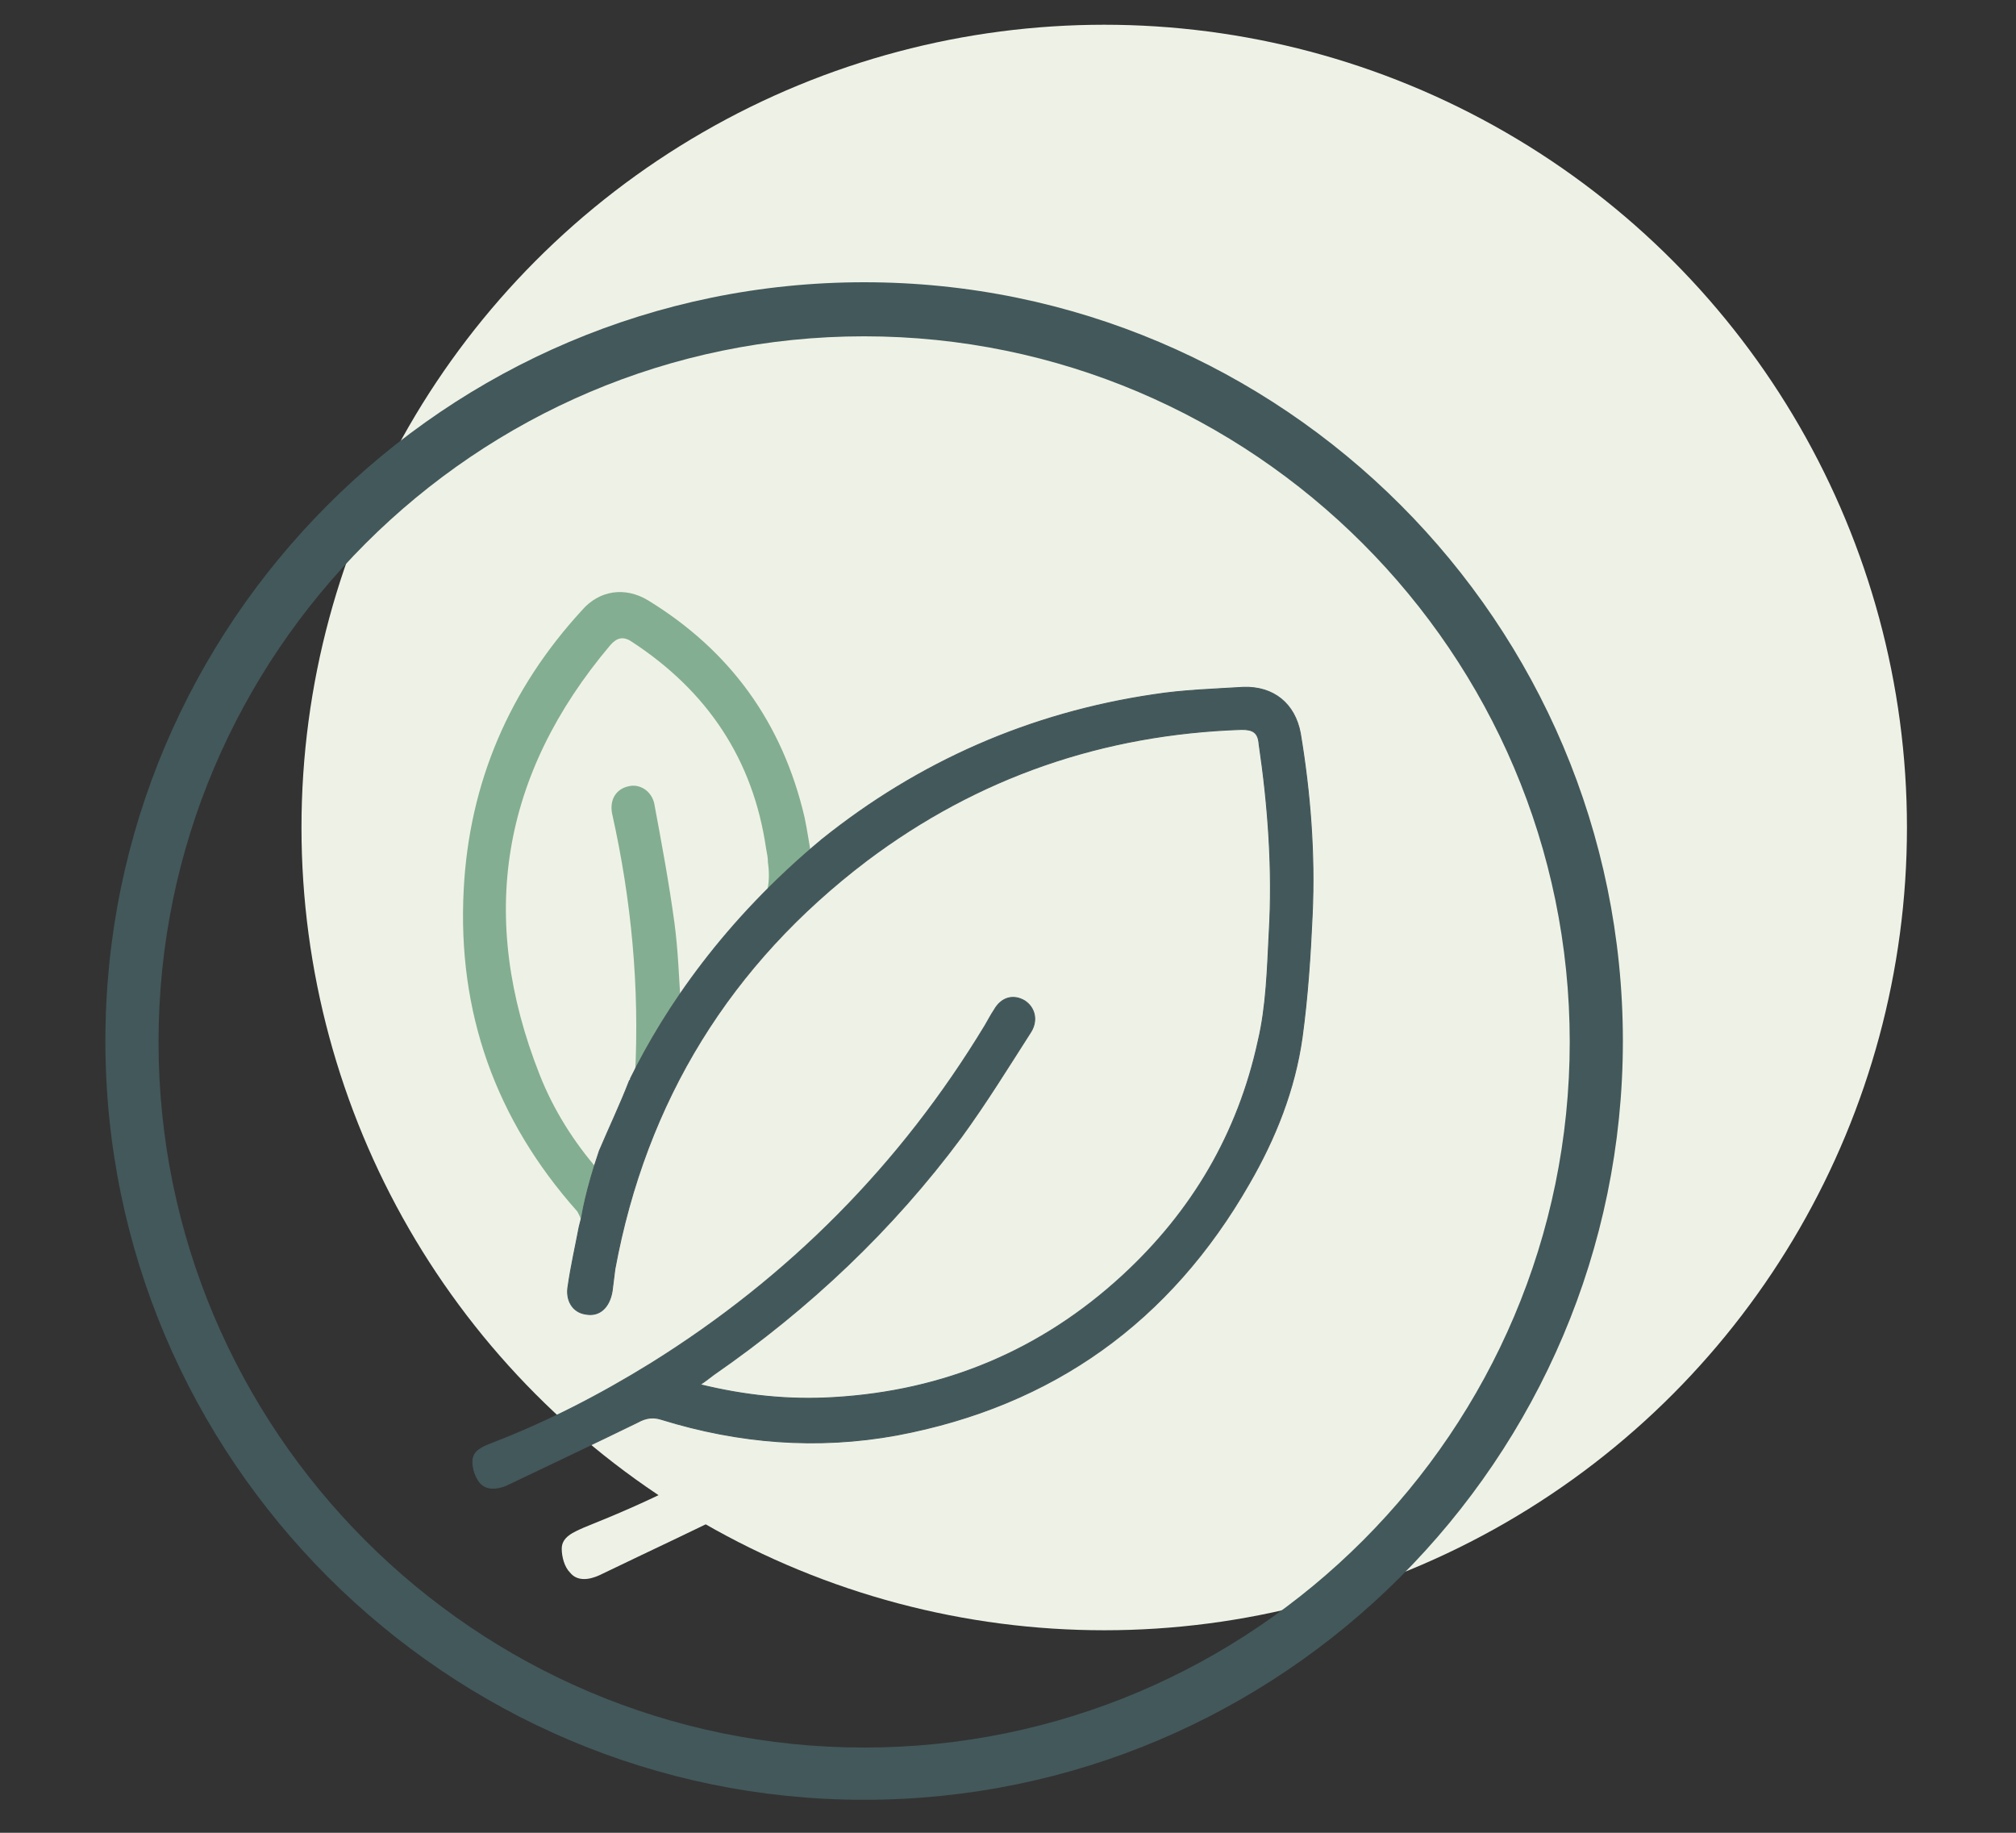
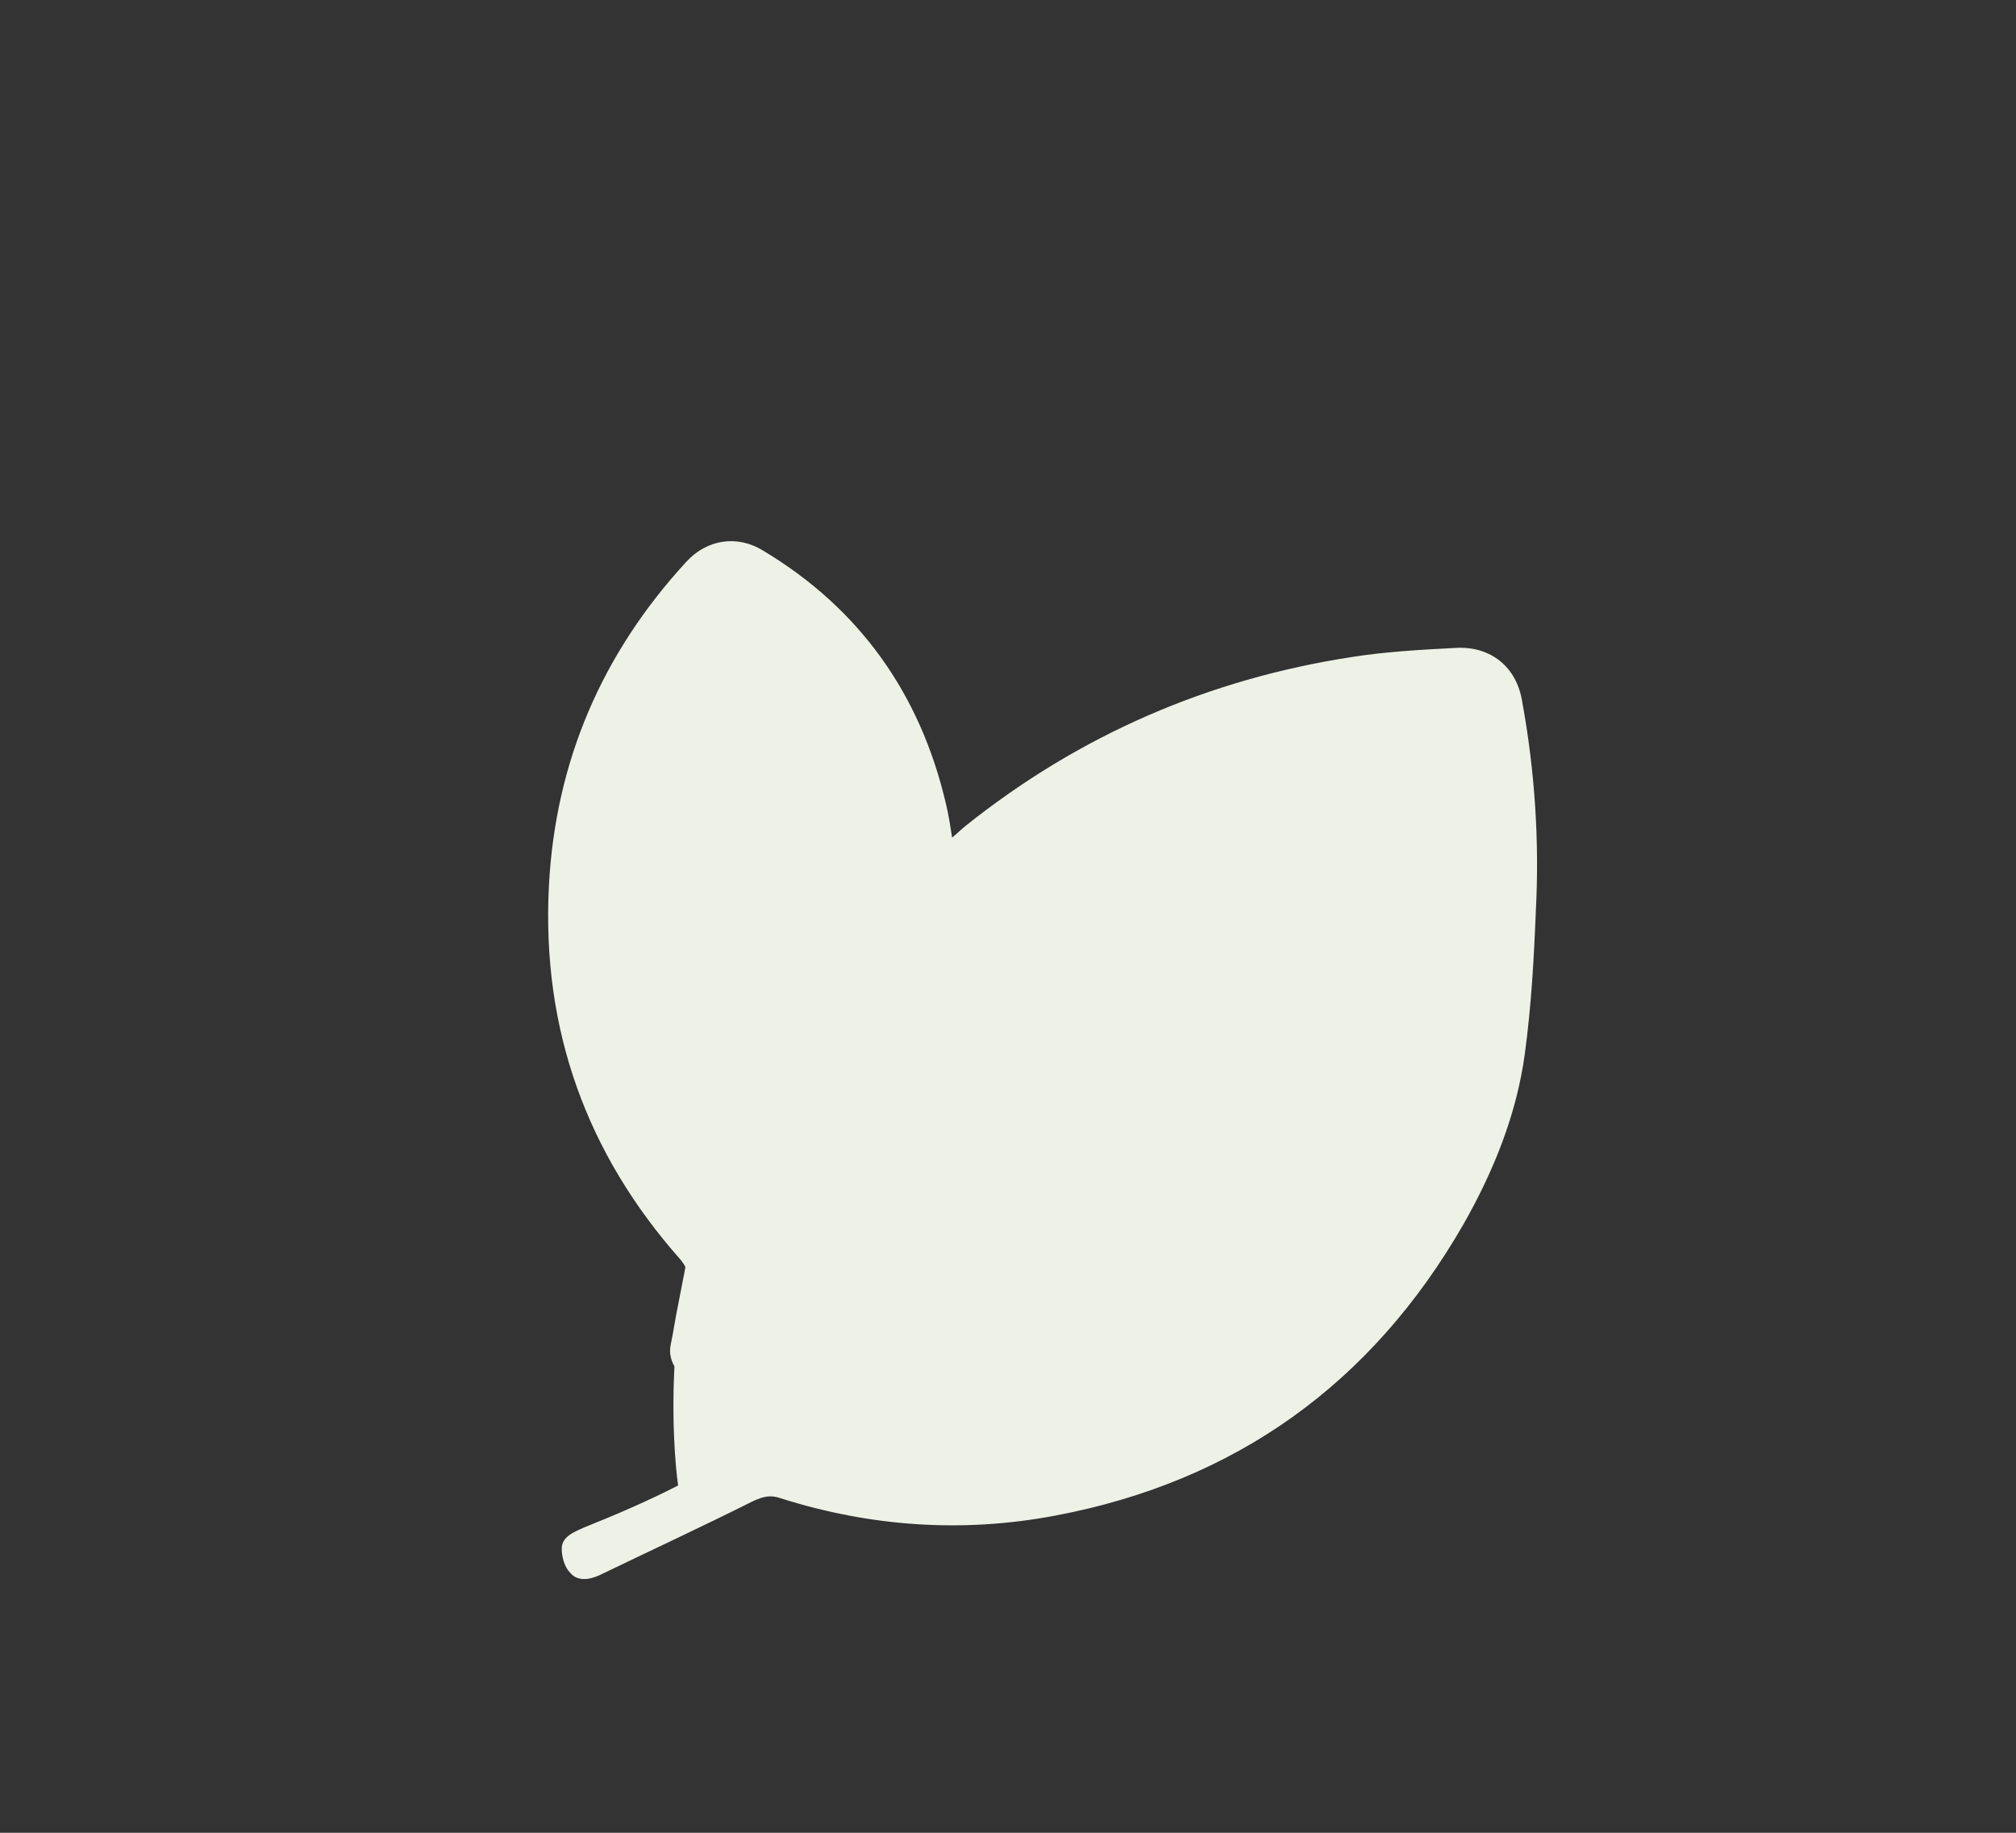
<svg xmlns="http://www.w3.org/2000/svg" version="1.1" id="Laag_1" x="0px" y="0px" width="220px" height="200px" viewBox="0 0 220 200" style="enable-background:new 0 0 220 200;" xml:space="preserve">
  <rect x="0" y="0" width="220" height="200" fill="#333333" stroke="none" />
  <style type="text/css">
	.st0{fill:#EEF2E6;}
	.st1{fill:#84AE91;}
	.st2{fill:#43585A;stroke:#44575B;stroke-width:0.1;stroke-miterlimit:10;}
	.st3{fill:#43585A;}
</style>
  <path class="st0" d="M166.1,76.5c-0.6-3.7-3.4-6-7.2-5.8c-3.8,0.2-7.6,0.4-11.4,1c-15.6,2.4-29.7,8.5-42.1,18.4  c-0.5,0.4-1,0.9-1.5,1.3c-0.2-1.3-0.4-2.6-0.7-3.8c-2.8-11.9-9.4-21.2-19.9-27.5c-2.9-1.8-6.2-1.2-8.4,1.2  c-9.2,10-14.3,21.8-15,35.4c-0.8,15.6,4.1,29.2,14.4,40.8c0.2,0.3,0.4,0.5,0.5,0.8c-0.1,0.3-0.1,0.7-0.2,1c-0.2,1-0.4,2.1-0.6,3.1  c-0.3,1.4-0.5,2.9-0.8,4.3c-0.2,0.9,0,1.7,0.4,2.4c-0.4,7.8,0.4,13,0.4,13c-3.3,1.7-6.8,3.2-10.3,4.6c-1.1,0.5-2.4,1-2.4,2.3  c0,0.9,0.3,2,0.9,2.6c0.8,1,2.1,0.8,3.2,0.3c5.6-2.7,11.2-5.3,16.8-8.1c1.1-0.5,1.9-0.7,3-0.3c9.8,3.1,19.8,3.8,29.9,1.9  c19.7-3.7,34.6-14.4,44.6-31.8c3.3-5.8,5.8-12,6.7-18.6c0.7-5.2,1-10.4,1.2-15.6C168,91.9,167.5,84.1,166.1,76.5z" />
-   <circle class="st0" cx="120.5" cy="90.3" r="87.6" />
  <g>
-     <path class="st1" d="M63.5,134.4c0,0.1,0,0.3-0.1,0.4c0.3-0.2,0.5-0.4,0.8-0.6c1.1-0.8,2.2-1.2,3.4-1.3c0.3-4.5,1.4-8.9,3.4-12.9   c1.7-3.3,4.1-6,6.8-8.5c-0.9-1.8-0.9-3.9-0.3-5.9c-0.8,1.1-1.7,2.2-2.5,3.2c-0.2,0.3-0.5,0.6-0.7,1c-0.2-3.1-0.3-6.1-0.7-9.1   c-0.6-4.4-1.4-8.7-2.2-13c-0.3-1.4-1.6-2.2-2.8-1.9c-1.4,0.3-2.1,1.5-1.8,3c2.1,9.4,3,18.9,2.5,28.5c0,0.7-0.2,1.5-0.5,2.2   c-1.1,2.7-2.3,5.4-3.5,8.2c-2.7-3.1-4.9-6.6-6.4-10.4c-6.8-17.2-4.2-32.8,7.7-46.9c0.7-0.8,1.4-1,2.3-0.4   c8.3,5.4,13.3,12.9,14.7,22.6c0.1,0.5,0.2,1,0.2,1.5c0.3,2.1,0,3.9-1.3,5.6c0.2-0.1,0.4-0.1,0.5-0.2c4.1-1.2,6.6-4.3,9.9-6.3   c0.4-1,0.7-2.1,0.8-3.2c-1.4,1-2.8,2-4.1,3c-0.3,0.2-0.6,0.4-1,0.7c-0.3-1.6-0.5-3.1-0.8-4.5c-2.4-10.3-8.1-18.2-17.1-23.7   c-2.5-1.5-5.3-1.1-7.2,1.1c-7.9,8.6-12.3,18.8-12.9,30.5c-0.7,13.4,3.5,25.1,12.4,35.1C63.5,133.1,63.6,133.6,63.5,134.4z" />
-   </g>
-   <path class="st2" d="M141.9,80c-0.6-3.2-2.9-5.1-6.2-5c-3.3,0.2-6.6,0.3-9.8,0.8c-13.5,2-25.6,7.3-36.2,15.8  c-10.7,8.9-17.1,18.4-20.9,26.1c0,0.1,0,0.2-0.1,0.2c-1,2.6-2.2,5.1-3.3,7.7c-1.5,4.4-1.9,7.1-1.9,7.1c-0.1,0.4-0.2,0.8-0.3,1.2  c-0.4,2.1-0.9,4.3-1.2,6.4c-0.3,1.6,0.5,2.9,1.9,3.1c1.5,0.3,2.6-0.7,2.9-2.5c0.1-0.8,0.2-1.6,0.3-2.4c3.4-18.4,12.6-33.3,27.5-44.6  c12.1-9.1,25.8-13.8,40.9-14.3c1.2,0,1.8,0.3,1.9,1.6c1,6.8,1.5,13.7,1.1,20.6c-0.2,3.9-0.3,8-1.2,11.8  c-2.2,10.1-7.2,18.6-14.8,25.6c-8.9,8.2-19.5,12.6-31.5,13.3c-4.9,0.3-9.7-0.2-14.6-1.4c0.6-0.4,1.1-0.8,1.5-1.1  c10.4-7.2,19.5-15.8,27-25.9c2.7-3.7,5.1-7.6,7.6-11.5c0.8-1.3,0.4-2.7-0.7-3.4c-1.2-0.7-2.5-0.4-3.3,1c-0.4,0.6-0.7,1.2-1,1.7  c-9.2,15.2-21.4,27.5-36.5,36.9c-5.5,3.4-11.3,6.4-17.3,8.7c-1,0.4-2.1,0.8-2.1,2c0,0.8,0.3,1.7,0.8,2.3c0.7,0.8,1.8,0.7,2.8,0.3  c4.8-2.3,9.7-4.6,14.4-6.9c0.9-0.5,1.7-0.6,2.6-0.3c8.4,2.6,17,3.3,25.7,1.7c17-3.2,29.8-12.4,38.4-27.4c2.9-5,5-10.3,5.8-16  c0.6-4.4,0.9-8.9,1.1-13.4C143.5,93.2,143,86.6,141.9,80z" />
-   <path class="st3" d="M94.3,30.8c-45.7,0-82.8,37.2-82.8,82.8s37.2,82.8,82.8,82.8s82.8-37.2,82.8-82.8S140,30.8,94.3,30.8z   M94.3,190.7c-42.5,0-77-34.6-77-77s34.6-77,77-77s77,34.6,77,77S136.8,190.7,94.3,190.7z" />
+     </g>
</svg>